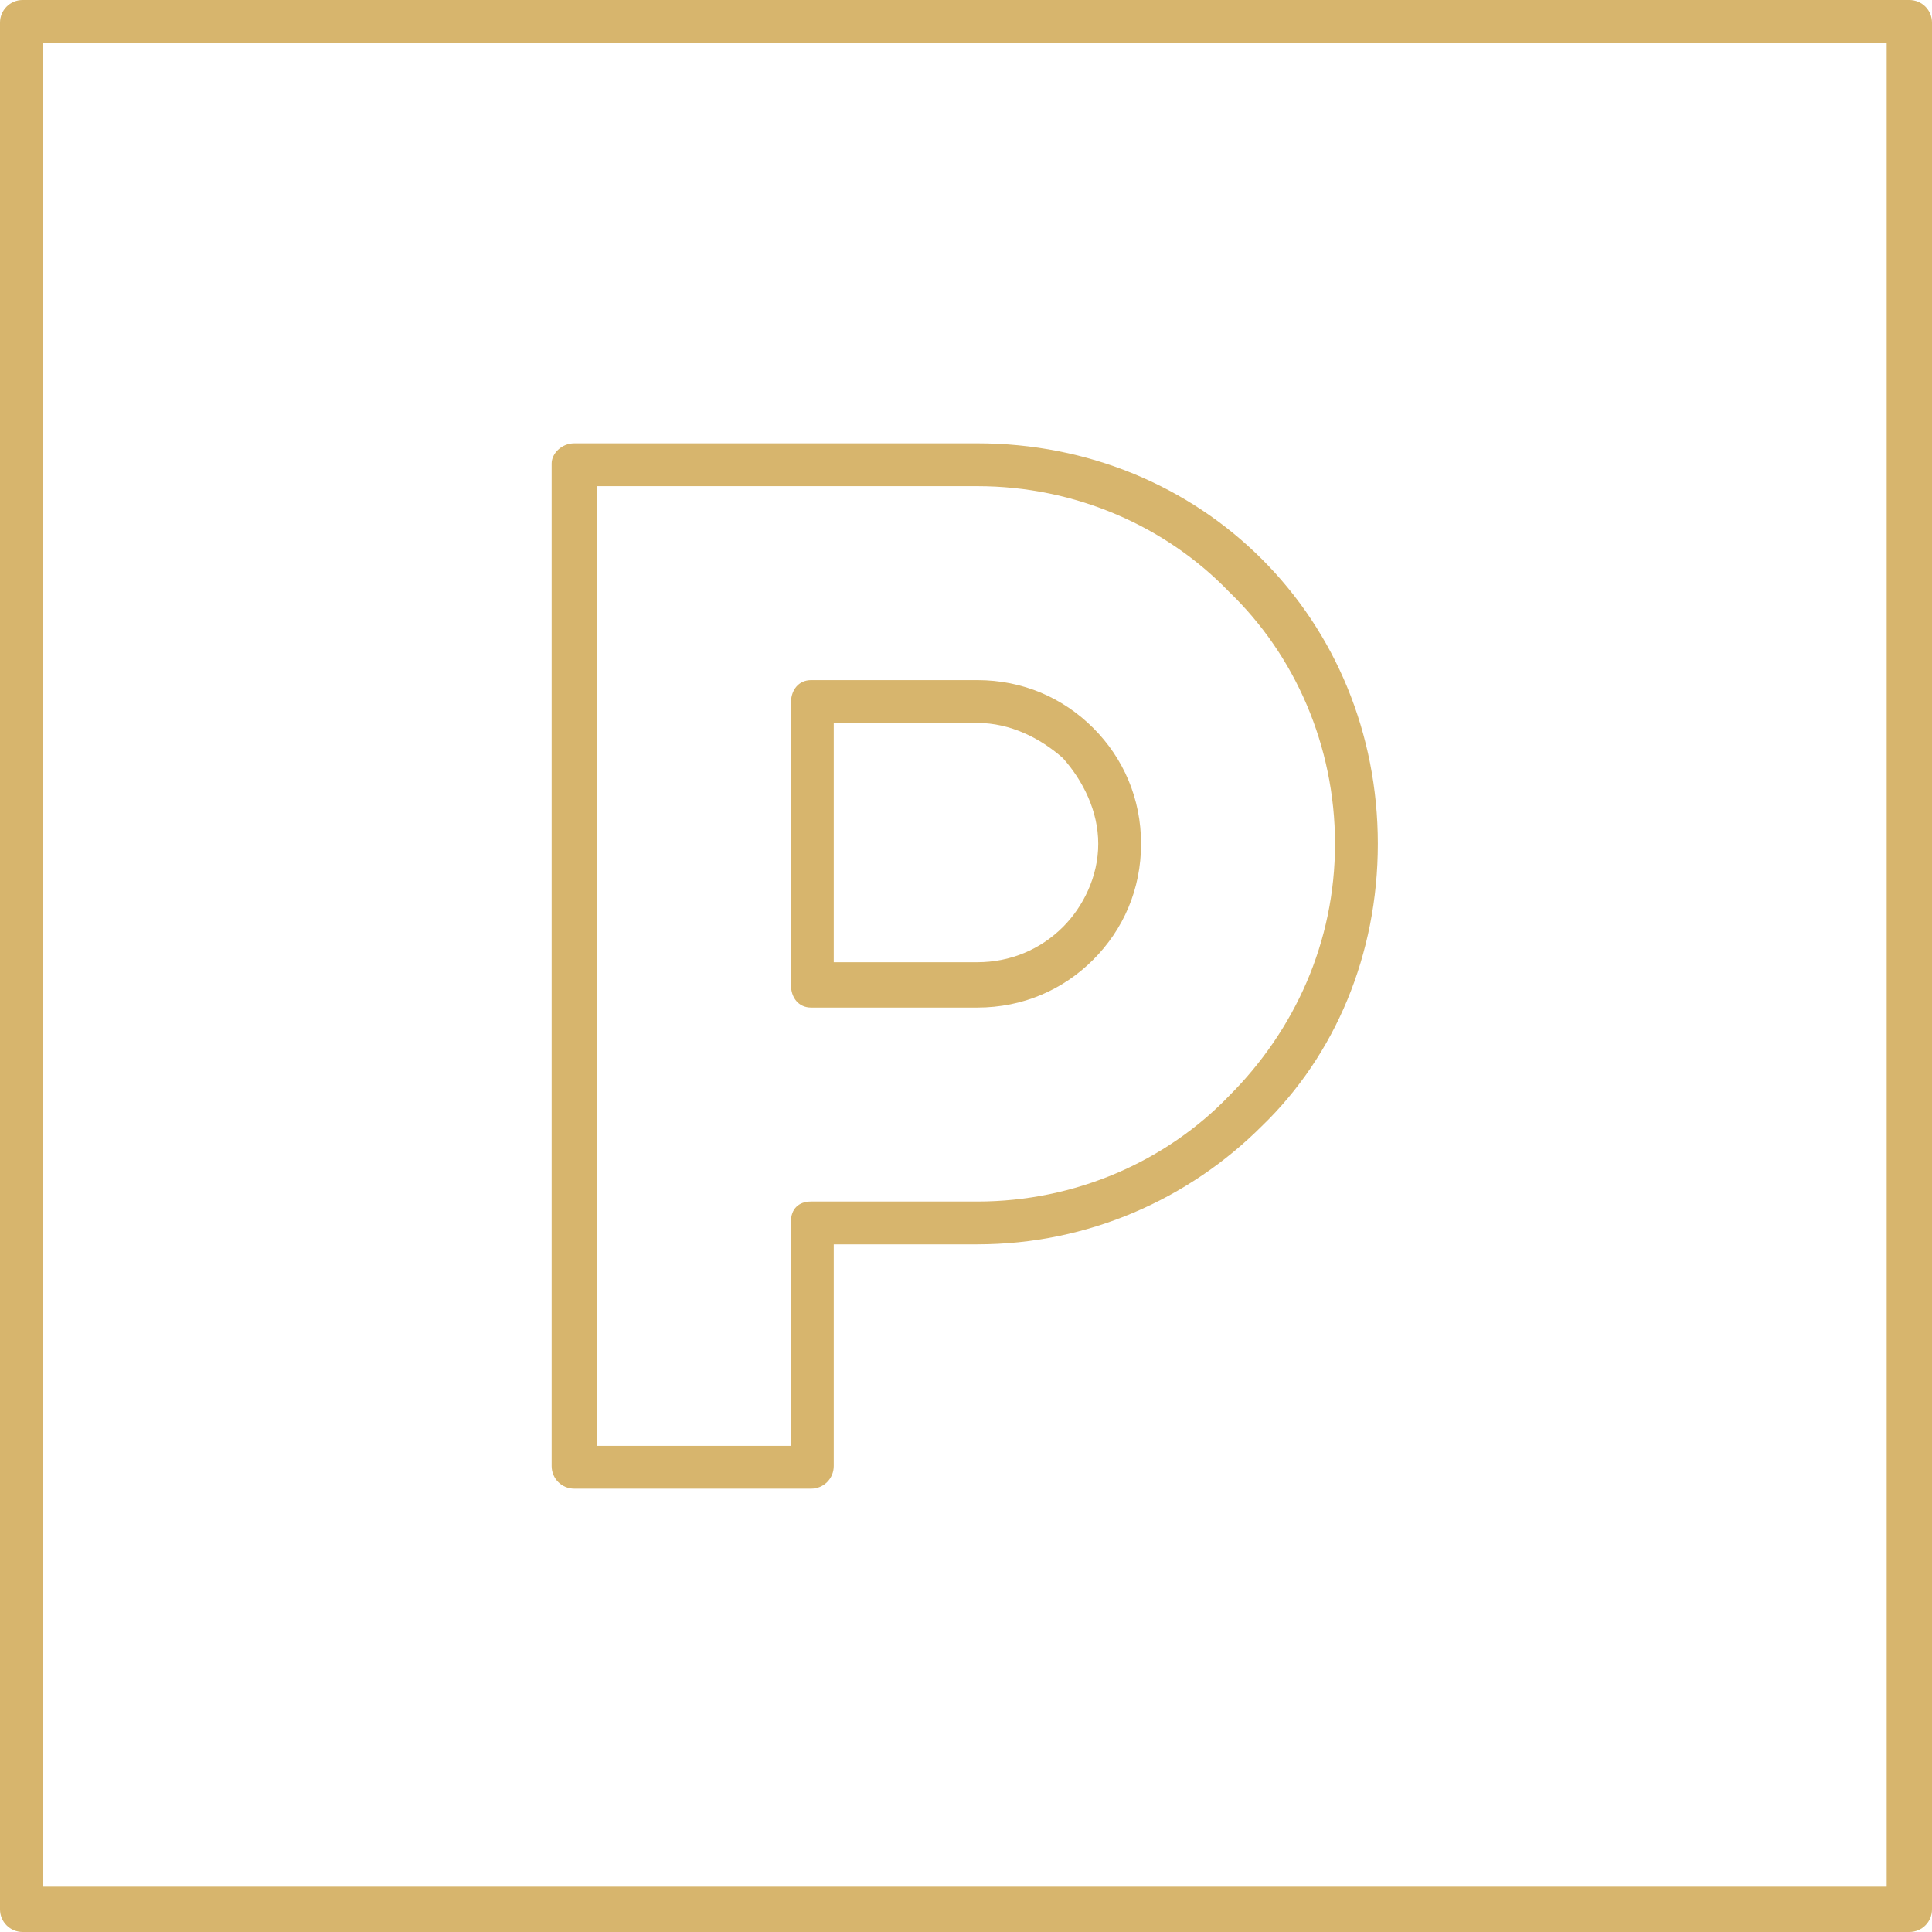
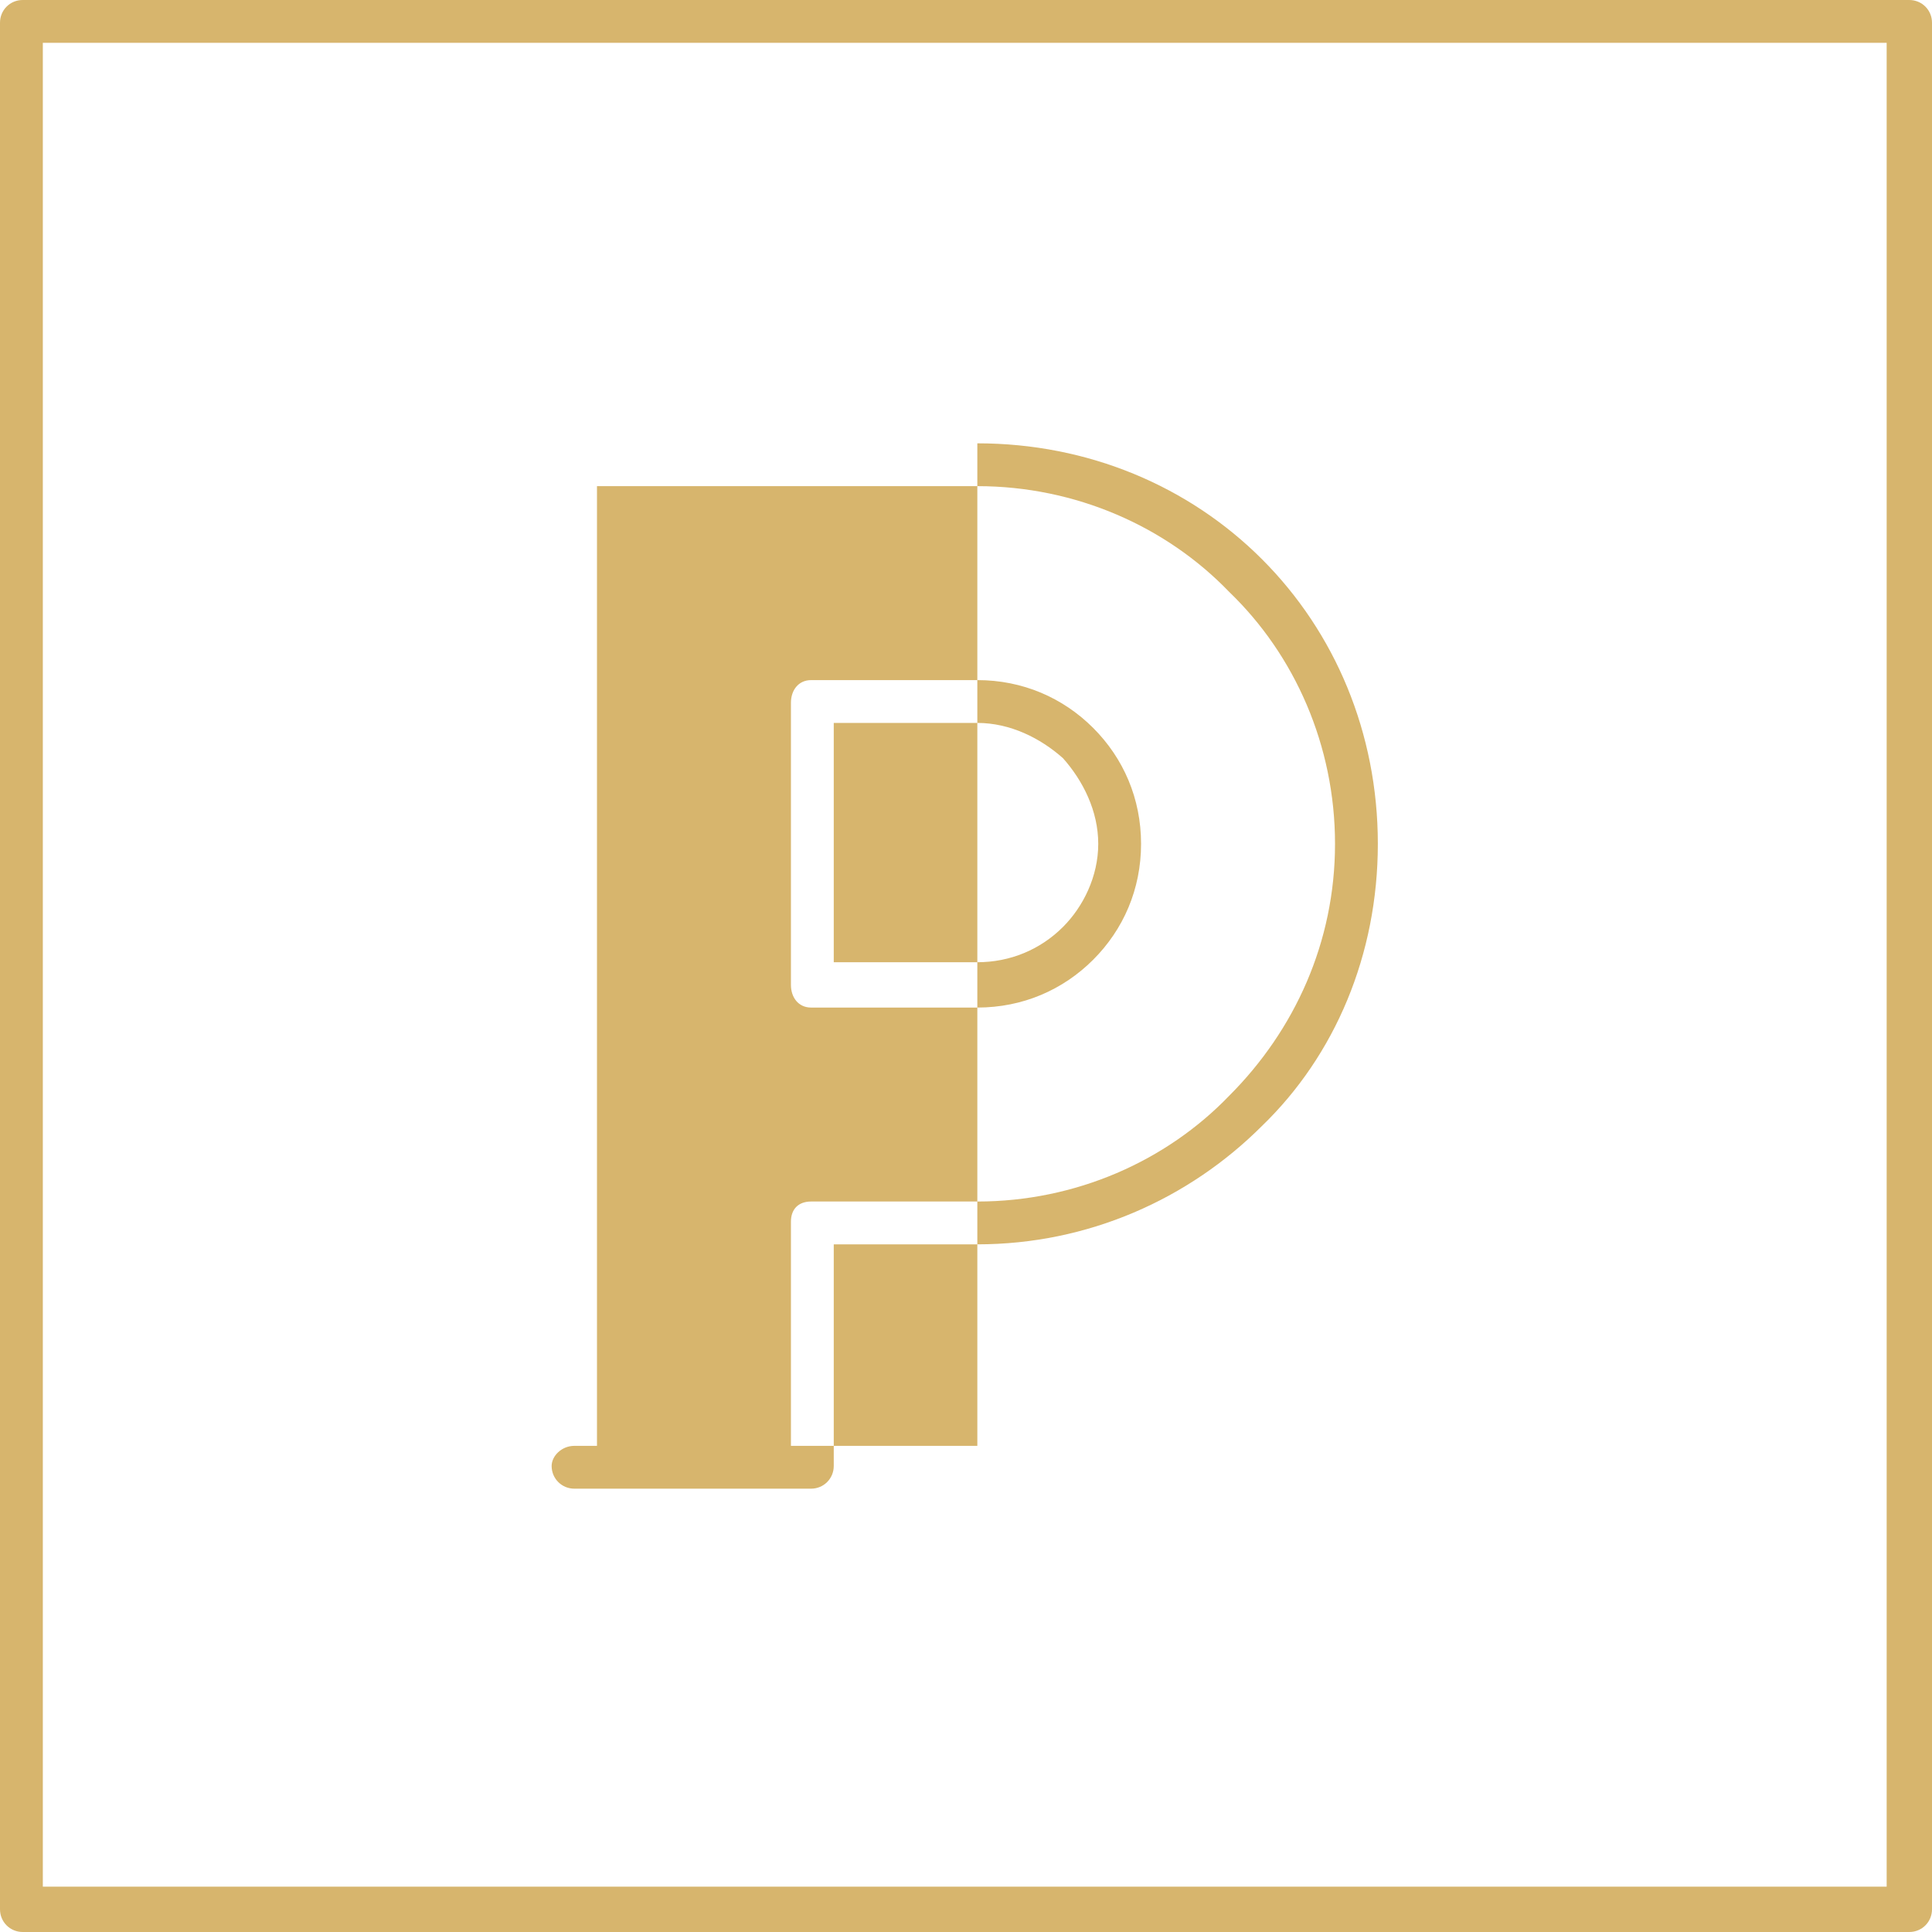
<svg xmlns="http://www.w3.org/2000/svg" xml:space="preserve" width="73px" height="73px" version="1.1" style="shape-rendering:geometricPrecision; text-rendering:geometricPrecision; image-rendering:optimizeQuality; fill-rule:evenodd; clip-rule:evenodd" viewBox="0 0 7.67 7.67">
  <defs>
    <style type="text/css">
   
    .fil0 {fill:#D7B56D;fill-rule:nonzero}
   
  </style>
  </defs>
  <g id="Warstwa_x0020_1">
-     <path class="fil0" d="M7.67 0.09l0 7.49c0,0.05 -0.04,0.09 -0.09,0.09l-7.49 0c-0.05,0 -0.09,-0.04 -0.09,-0.09l0 -7.49c0,-0.05 0.04,-0.09 0.09,-0.09l7.49 0c0.05,0 0.09,0.04 0.09,0.09zm-3.79 1.67c0.44,0 0.84,0.17 1.13,0.46 0.29,0.29 0.46,0.69 0.46,1.13 0,0.44 -0.17,0.84 -0.46,1.12 -0.29,0.29 -0.69,0.47 -1.13,0.47l-0.57 0 0 0.88c0,0.05 -0.04,0.09 -0.09,0.09l-0.94 0c-0.05,0 -0.09,-0.04 -0.09,-0.09l0 -3.98c0,-0.04 0.04,-0.08 0.09,-0.08l1.6 0zm1 0.59c-0.25,-0.26 -0.61,-0.42 -1,-0.42l-1.51 0 0 3.81 0.77 0 0 -0.89c0,-0.05 0.03,-0.08 0.08,-0.08l0.66 0c0.39,0 0.75,-0.16 1,-0.42 0.26,-0.26 0.42,-0.61 0.42,-1 0,-0.39 -0.16,-0.75 -0.42,-1zm-1.57 0.52l0 0.95 0.57 0c0.13,0 0.25,-0.05 0.34,-0.14 0.08,-0.08 0.14,-0.2 0.14,-0.33 0,-0.13 -0.06,-0.25 -0.14,-0.34 -0.09,-0.08 -0.21,-0.14 -0.34,-0.14l-0.57 0zm-0.17 1.04l0 -1.12c0,-0.05 0.03,-0.09 0.08,-0.09l0.66 0c0.18,0 0.34,0.07 0.46,0.19 0.12,0.12 0.19,0.28 0.19,0.46 0,0.18 -0.07,0.34 -0.19,0.46 -0.12,0.12 -0.28,0.19 -0.46,0.19l-0.66 0c-0.05,0 -0.08,-0.04 -0.08,-0.09zm4.35 3.58l0 -7.32 -7.32 0 0 7.32 7.32 0z" />
+     <path class="fil0" d="M7.67 0.09l0 7.49c0,0.05 -0.04,0.09 -0.09,0.09l-7.49 0c-0.05,0 -0.09,-0.04 -0.09,-0.09l0 -7.49c0,-0.05 0.04,-0.09 0.09,-0.09l7.49 0c0.05,0 0.09,0.04 0.09,0.09zm-3.79 1.67c0.44,0 0.84,0.17 1.13,0.46 0.29,0.29 0.46,0.69 0.46,1.13 0,0.44 -0.17,0.84 -0.46,1.12 -0.29,0.29 -0.69,0.47 -1.13,0.47l-0.57 0 0 0.88c0,0.05 -0.04,0.09 -0.09,0.09l-0.94 0c-0.05,0 -0.09,-0.04 -0.09,-0.09c0,-0.04 0.04,-0.08 0.09,-0.08l1.6 0zm1 0.59c-0.25,-0.26 -0.61,-0.42 -1,-0.42l-1.51 0 0 3.81 0.77 0 0 -0.89c0,-0.05 0.03,-0.08 0.08,-0.08l0.66 0c0.39,0 0.75,-0.16 1,-0.42 0.26,-0.26 0.42,-0.61 0.42,-1 0,-0.39 -0.16,-0.75 -0.42,-1zm-1.57 0.52l0 0.95 0.57 0c0.13,0 0.25,-0.05 0.34,-0.14 0.08,-0.08 0.14,-0.2 0.14,-0.33 0,-0.13 -0.06,-0.25 -0.14,-0.34 -0.09,-0.08 -0.21,-0.14 -0.34,-0.14l-0.57 0zm-0.17 1.04l0 -1.12c0,-0.05 0.03,-0.09 0.08,-0.09l0.66 0c0.18,0 0.34,0.07 0.46,0.19 0.12,0.12 0.19,0.28 0.19,0.46 0,0.18 -0.07,0.34 -0.19,0.46 -0.12,0.12 -0.28,0.19 -0.46,0.19l-0.66 0c-0.05,0 -0.08,-0.04 -0.08,-0.09zm4.35 3.58l0 -7.32 -7.32 0 0 7.32 7.32 0z" />
  </g>
</svg>